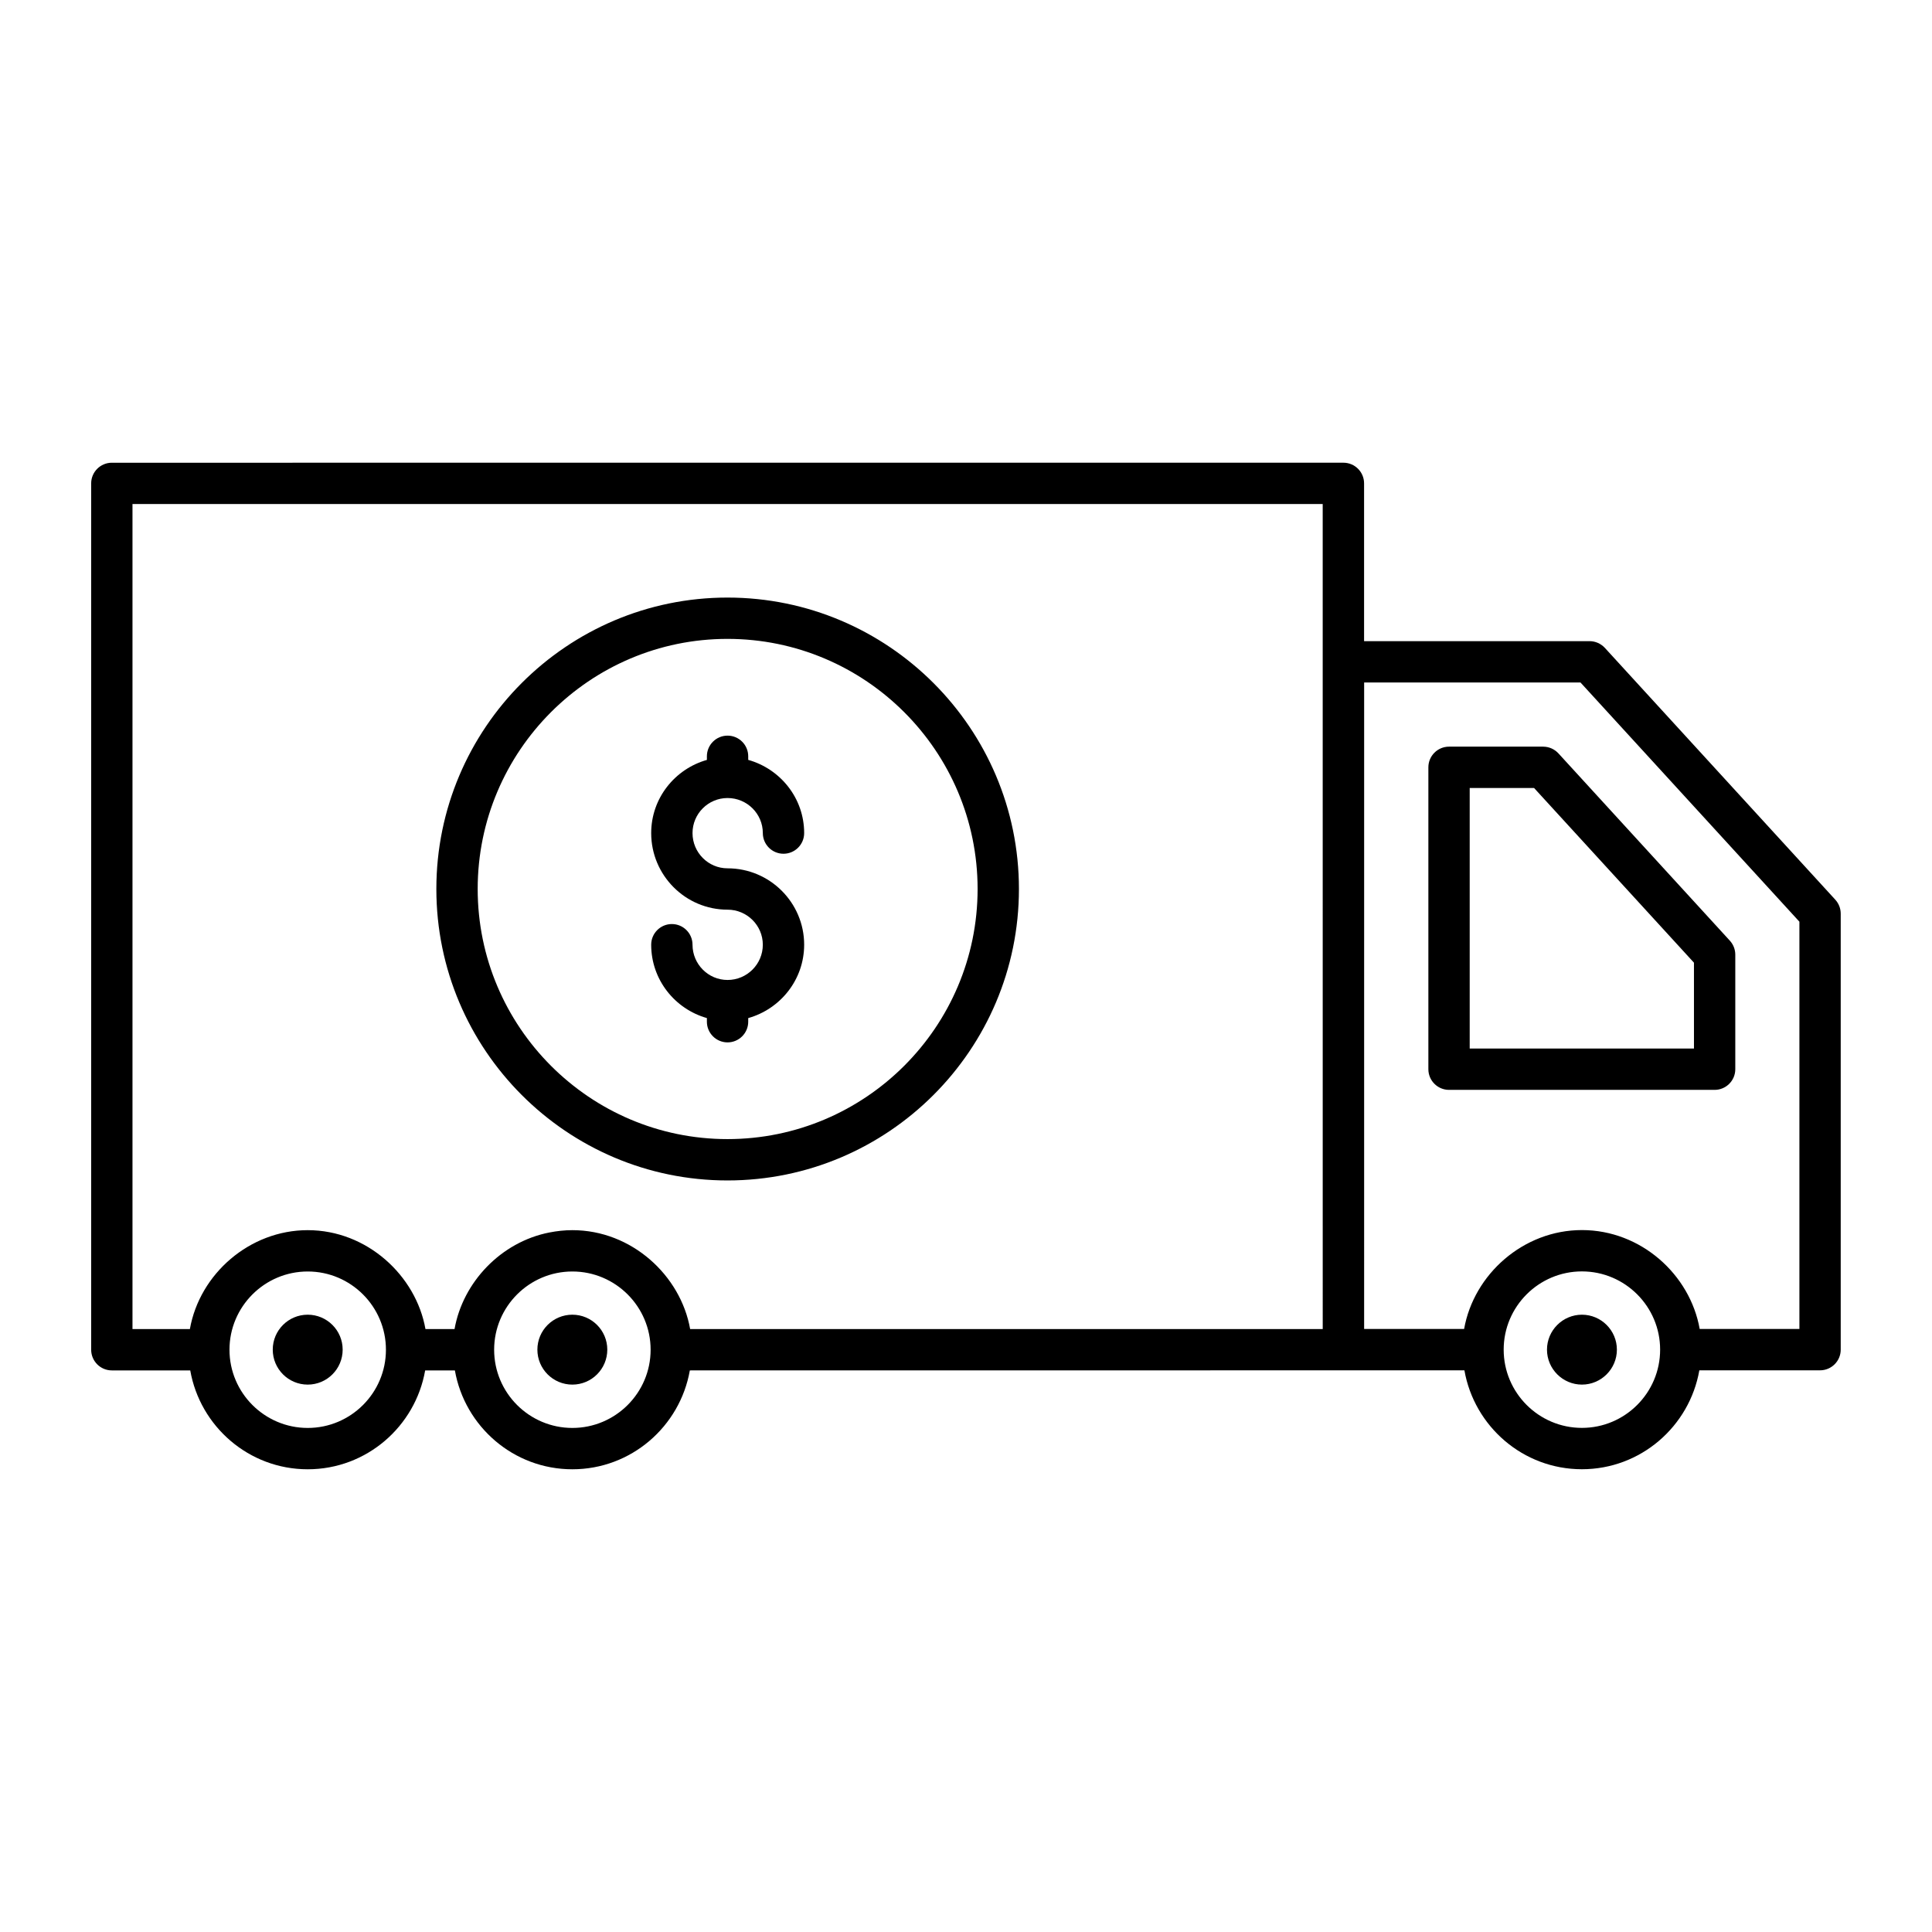
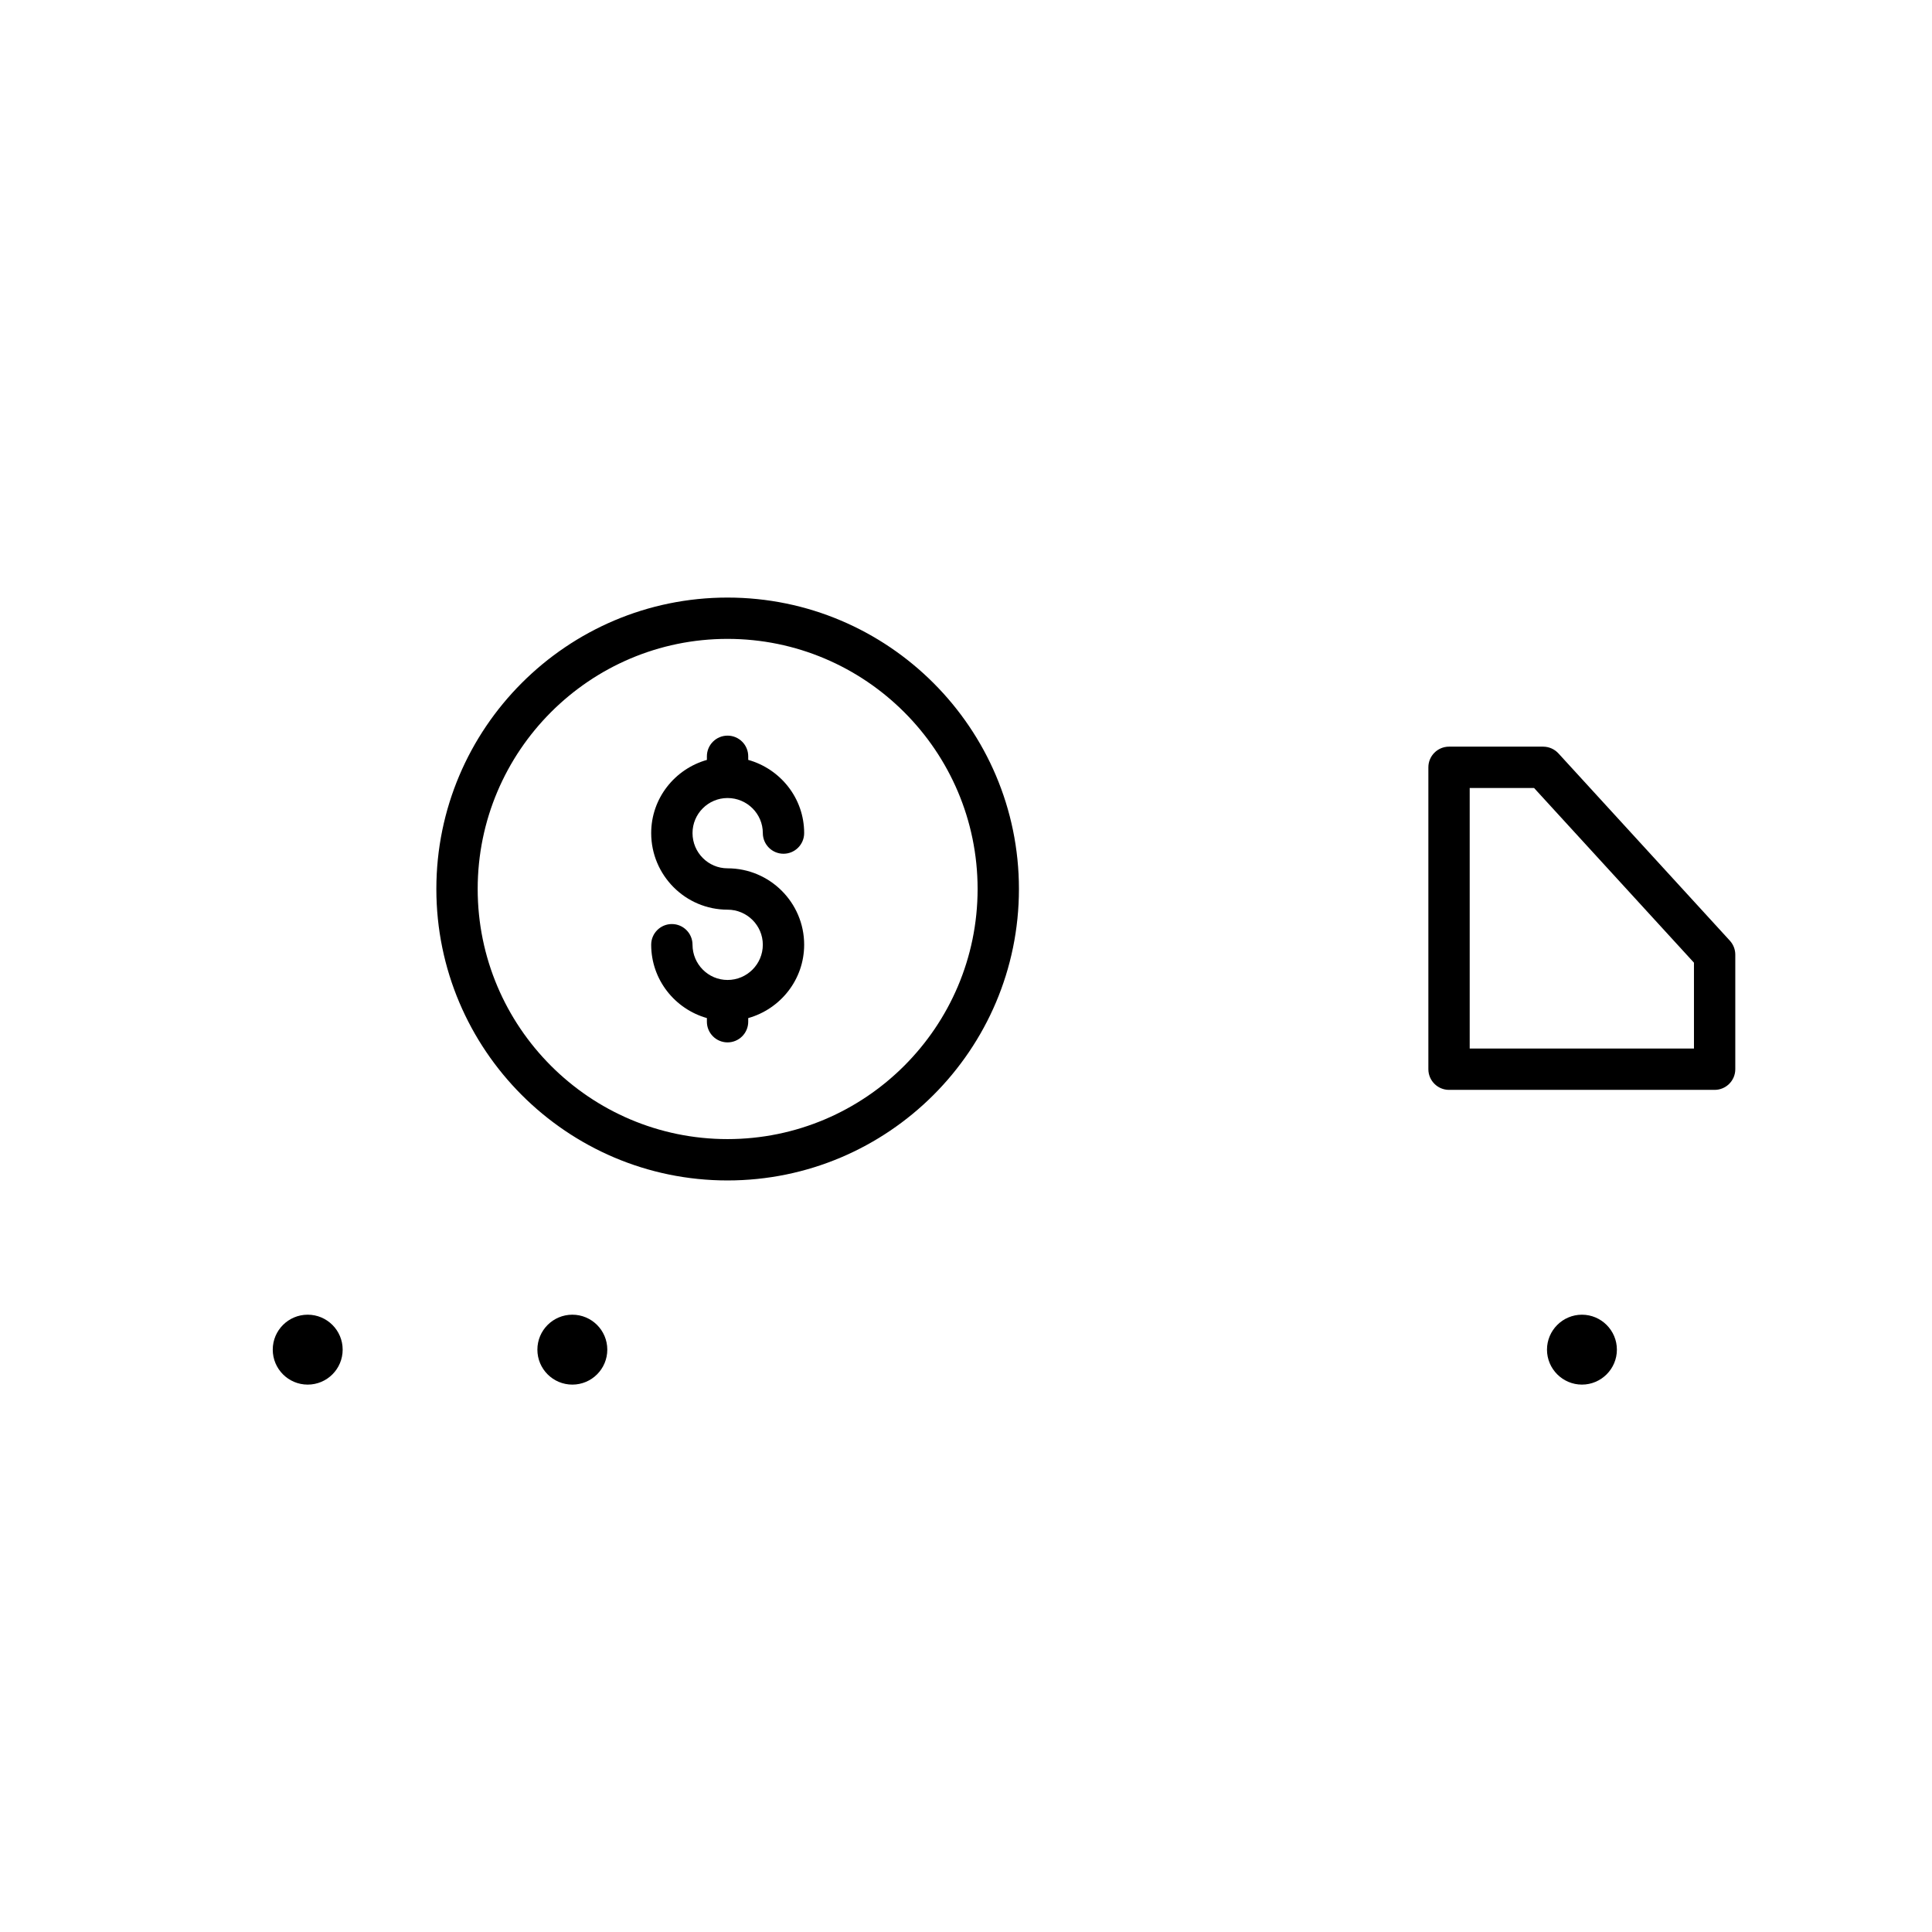
<svg xmlns="http://www.w3.org/2000/svg" fill="#000000" width="800px" height="800px" version="1.1" viewBox="144 144 512 512">
  <g>
-     <path d="m569.3 315.69c-1.043-1.125-2.512-1.777-4.043-1.777h-59.762v-41.812c0-3.023-2.453-5.477-5.477-5.477l-326.38 0.004c-3.023 0-5.477 2.453-5.477 5.477v229.59c0 3.023 2.453 5.477 5.477 5.477h20.777c2.613 14.855 15.539 26.203 31.133 26.203s28.516-11.348 31.125-26.203h7.875c2.613 14.855 15.539 26.203 31.133 26.203s28.523-11.348 31.133-26.203c20.992-0.004-76.035 0.008 205.27-0.02 2.613 14.859 15.539 26.211 31.133 26.211s28.516-11.352 31.125-26.211l31.992-0.004c3.023 0 5.477-2.453 5.477-5.477v-115.54c0-1.367-0.512-2.688-1.434-3.699zm-343.75 206.73c-11.43 0-20.734-9.297-20.734-20.727 0-11.43 9.305-20.734 20.734-20.734 11.43 0 20.727 9.305 20.727 20.734 0.004 11.43-9.297 20.727-20.727 20.727zm70.137 0c-11.43 0-20.734-9.297-20.734-20.727 0-11.43 9.305-20.734 20.734-20.734 11.43 0 20.734 9.305 20.734 20.734 0 11.43-9.305 20.727-20.734 20.727zm198.85-26.203h-167.64c-2.512-14.18-15.465-26.211-31.219-26.211-2.078 0-4.102 0.23-6.07 0.613-12.879 2.519-22.957 13.215-25.148 25.598h-7.707c-2.504-14.148-15.461-26.211-31.211-26.211-15.359 0-28.625 11.562-31.219 26.211h-15.211v-218.64h315.42zm68.688 26.188c-11.43 0-20.734-9.305-20.734-20.734s9.305-20.734 20.734-20.734 20.727 9.305 20.727 20.734c0.004 11.43-9.293 20.734-20.727 20.734zm57.637-26.211h-26.426c-2.559-14.445-15.582-26.211-31.211-26.211-15.5 0-28.645 11.691-31.219 26.211h-26.496l0.004-171.33h57.328l58.02 63.398z" />
    <path d="m552.95 341.87h-24.941c-3.023 0-5.477 2.453-5.477 5.477v80.004c0 3.023 2.453 5.477 5.477 5.477h70.383c3.023 0 5.477-2.453 5.477-5.477v-30.355c0-1.367-0.512-2.688-1.434-3.699l-45.441-49.648c-1.039-1.129-2.508-1.777-4.043-1.777zm39.969 80.004h-59.434v-69.051h17.055l42.375 46.297z" />
    <path d="m563.23 492.41c-5.102 0-9.262 4.16-9.262 9.262s4.16 9.262 9.262 9.262 9.262-4.16 9.262-9.262-4.16-9.262-9.262-9.262z" />
    <path d="m234.81 501.67c0 5.117-4.148 9.266-9.262 9.266-5.117 0-9.266-4.148-9.266-9.266 0-5.113 4.148-9.262 9.266-9.262 5.113 0 9.262 4.148 9.262 9.262" />
    <path d="m304.94 501.67c0 5.117-4.148 9.266-9.262 9.266-5.117 0-9.266-4.148-9.266-9.266 0-5.113 4.148-9.262 9.266-9.262 5.113 0 9.262 4.148 9.262 9.262" />
    <path d="m336.79 456.83c42.59 0 77.238-34.648 77.238-77.238 0-42.582-34.648-77.23-77.238-77.23-42.539 0-77.152 34.648-77.152 77.23 0.004 42.59 34.613 77.238 77.152 77.238zm0-143.52c36.551 0 66.285 29.734 66.285 66.277 0 36.551-29.734 66.285-66.285 66.285-36.5 0-66.199-29.734-66.199-66.285 0-36.543 29.699-66.277 66.199-66.277z" />
    <path d="m336.81 403.7c-5.121 0-9.285-4.191-9.285-9.34 0-3.023-2.453-5.477-5.477-5.477s-5.477 2.453-5.477 5.477c0 9.273 6.273 17.031 14.762 19.441v0.965c0 3.023 2.453 5.477 5.477 5.477 3.023 0 5.477-2.453 5.477-5.477v-0.961c8.523-2.406 14.824-10.168 14.824-19.449 0-11.16-9.105-20.242-20.301-20.242-5.121 0-9.285-4.191-9.285-9.34 0-5.121 4.164-9.289 9.285-9.289 5.156 0 9.348 4.172 9.348 9.289 0 3.023 2.453 5.477 5.477 5.477 3.023 0 5.477-2.453 5.477-5.477 0-9.254-6.301-17-14.824-19.398v-0.949c0-3.023-2.453-5.477-5.477-5.477-3.023 0-5.477 2.453-5.477 5.477v0.957c-8.488 2.406-14.762 10.145-14.762 19.395 0 11.188 9.078 20.293 20.234 20.293 5.156 0 9.348 4.172 9.348 9.289 0.004 5.148-4.188 9.34-9.344 9.34z" />
  </g>
</svg>